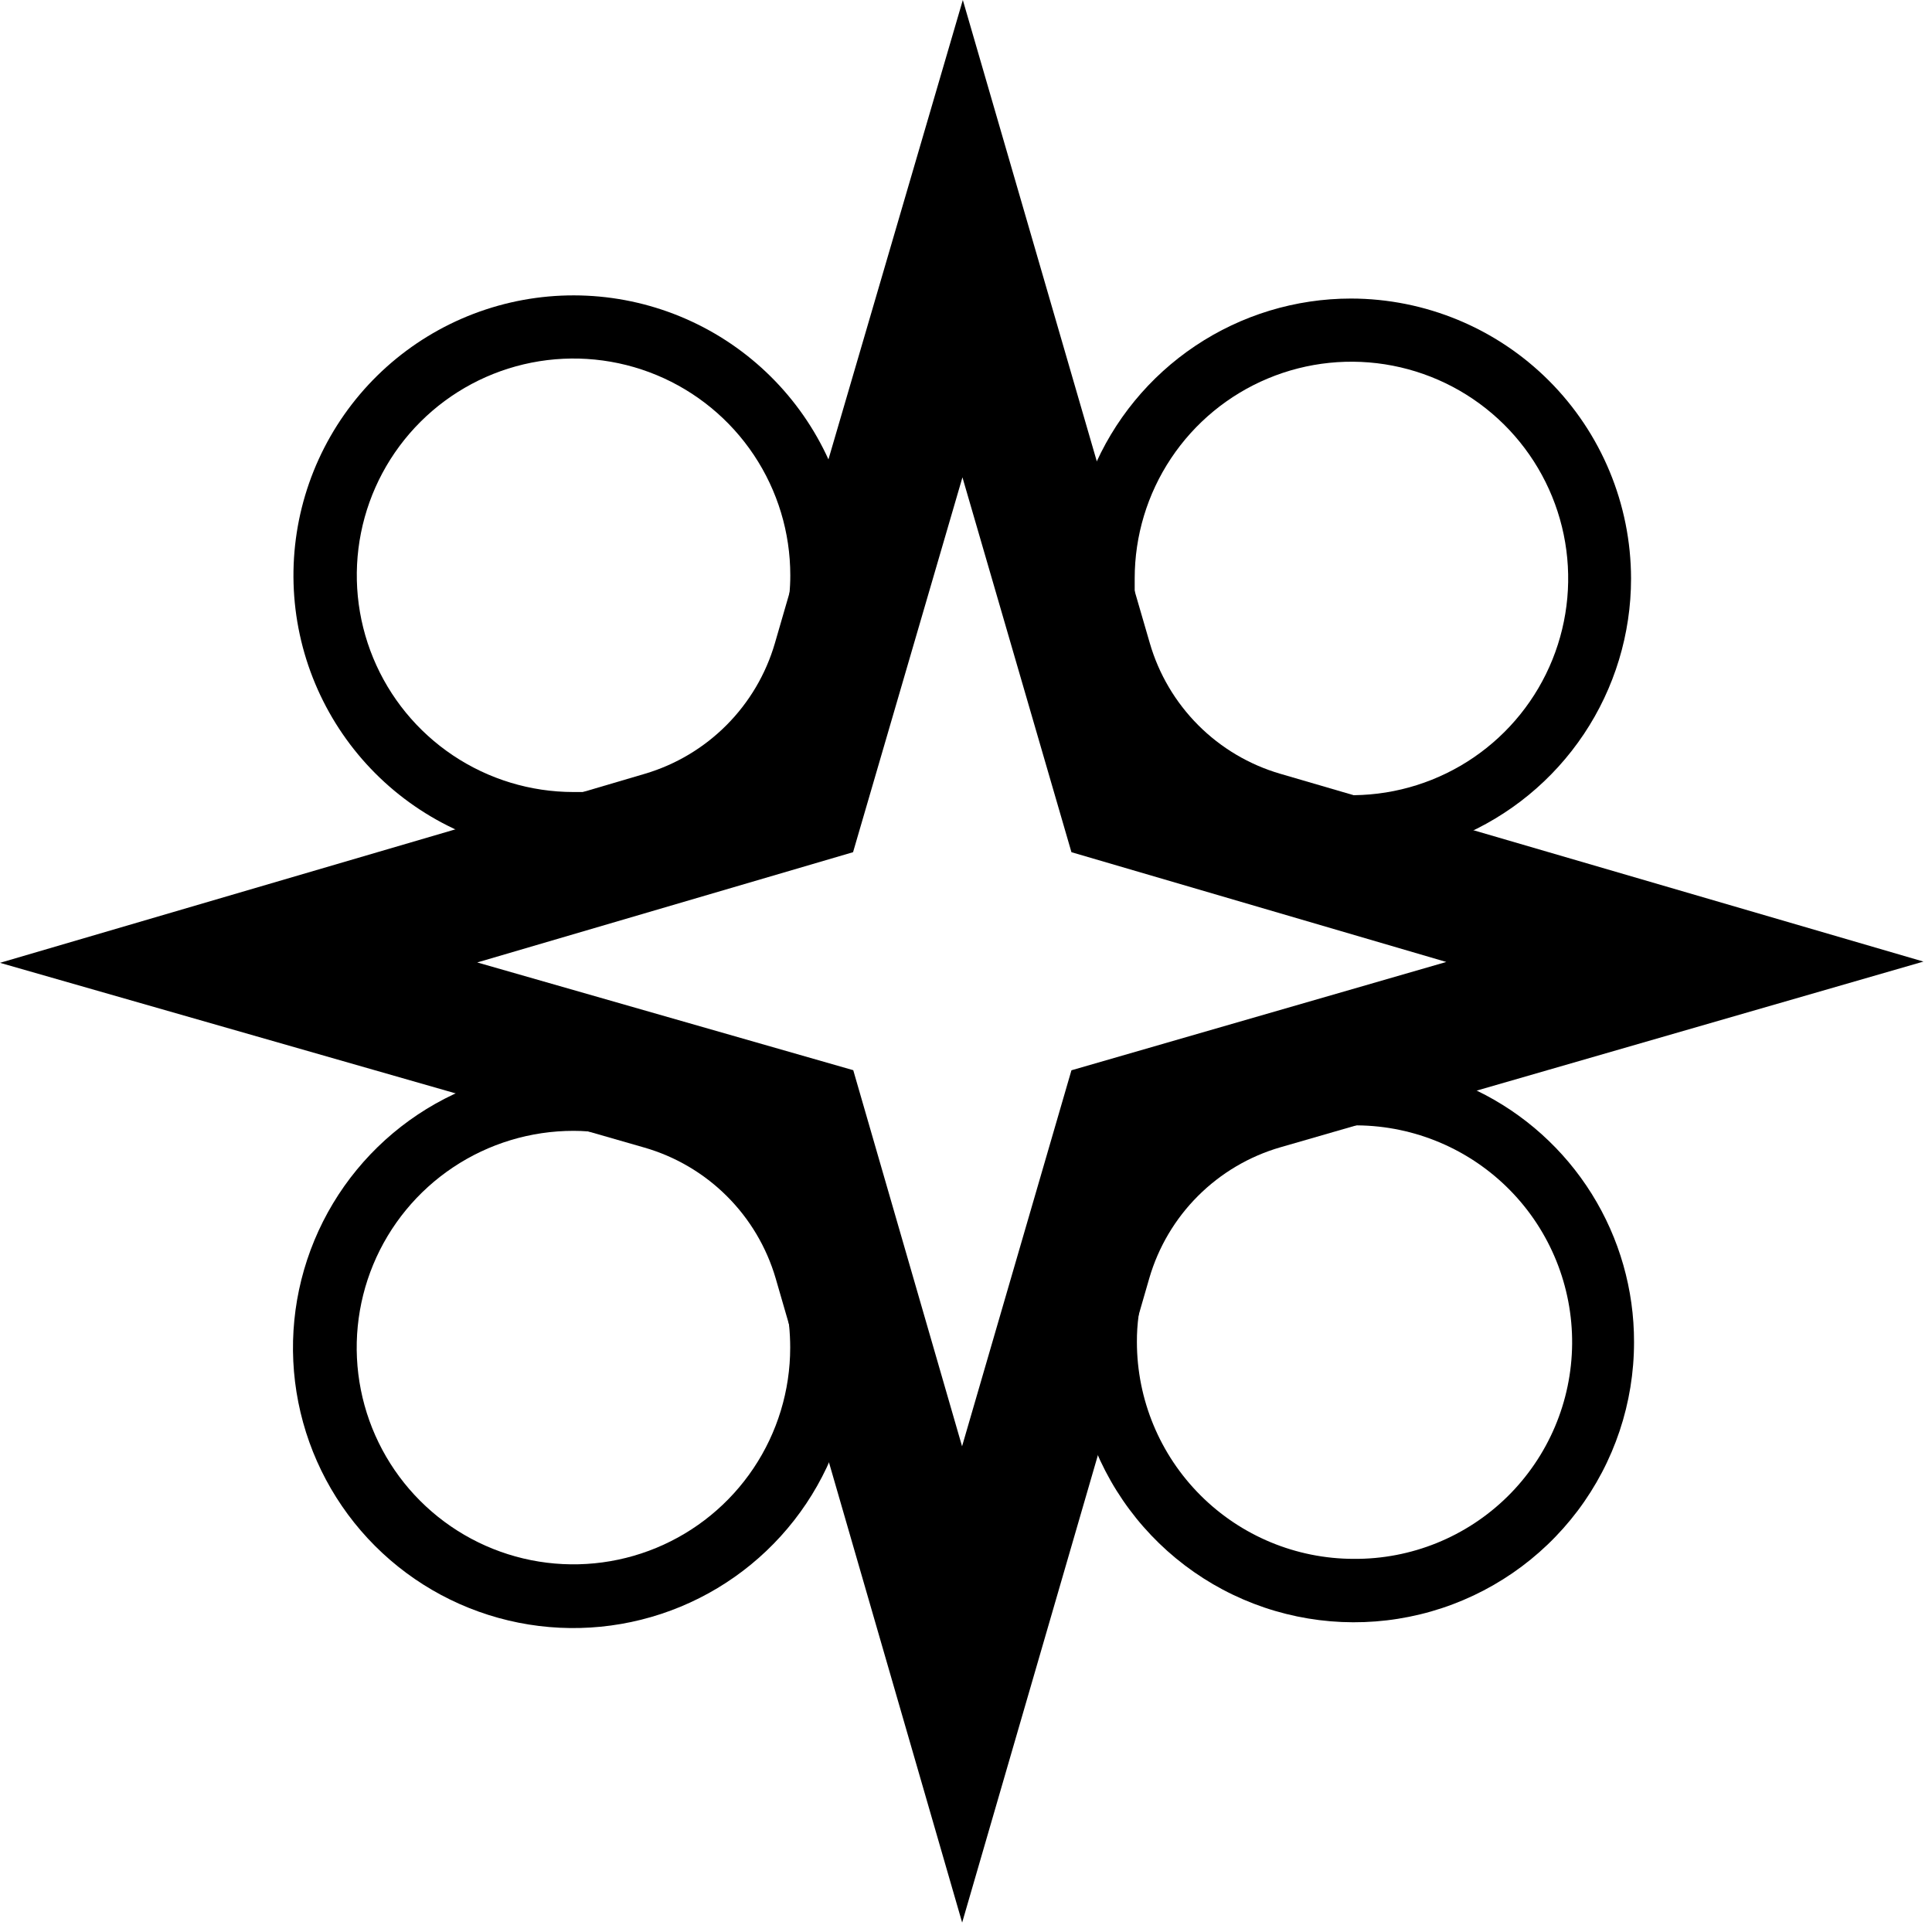
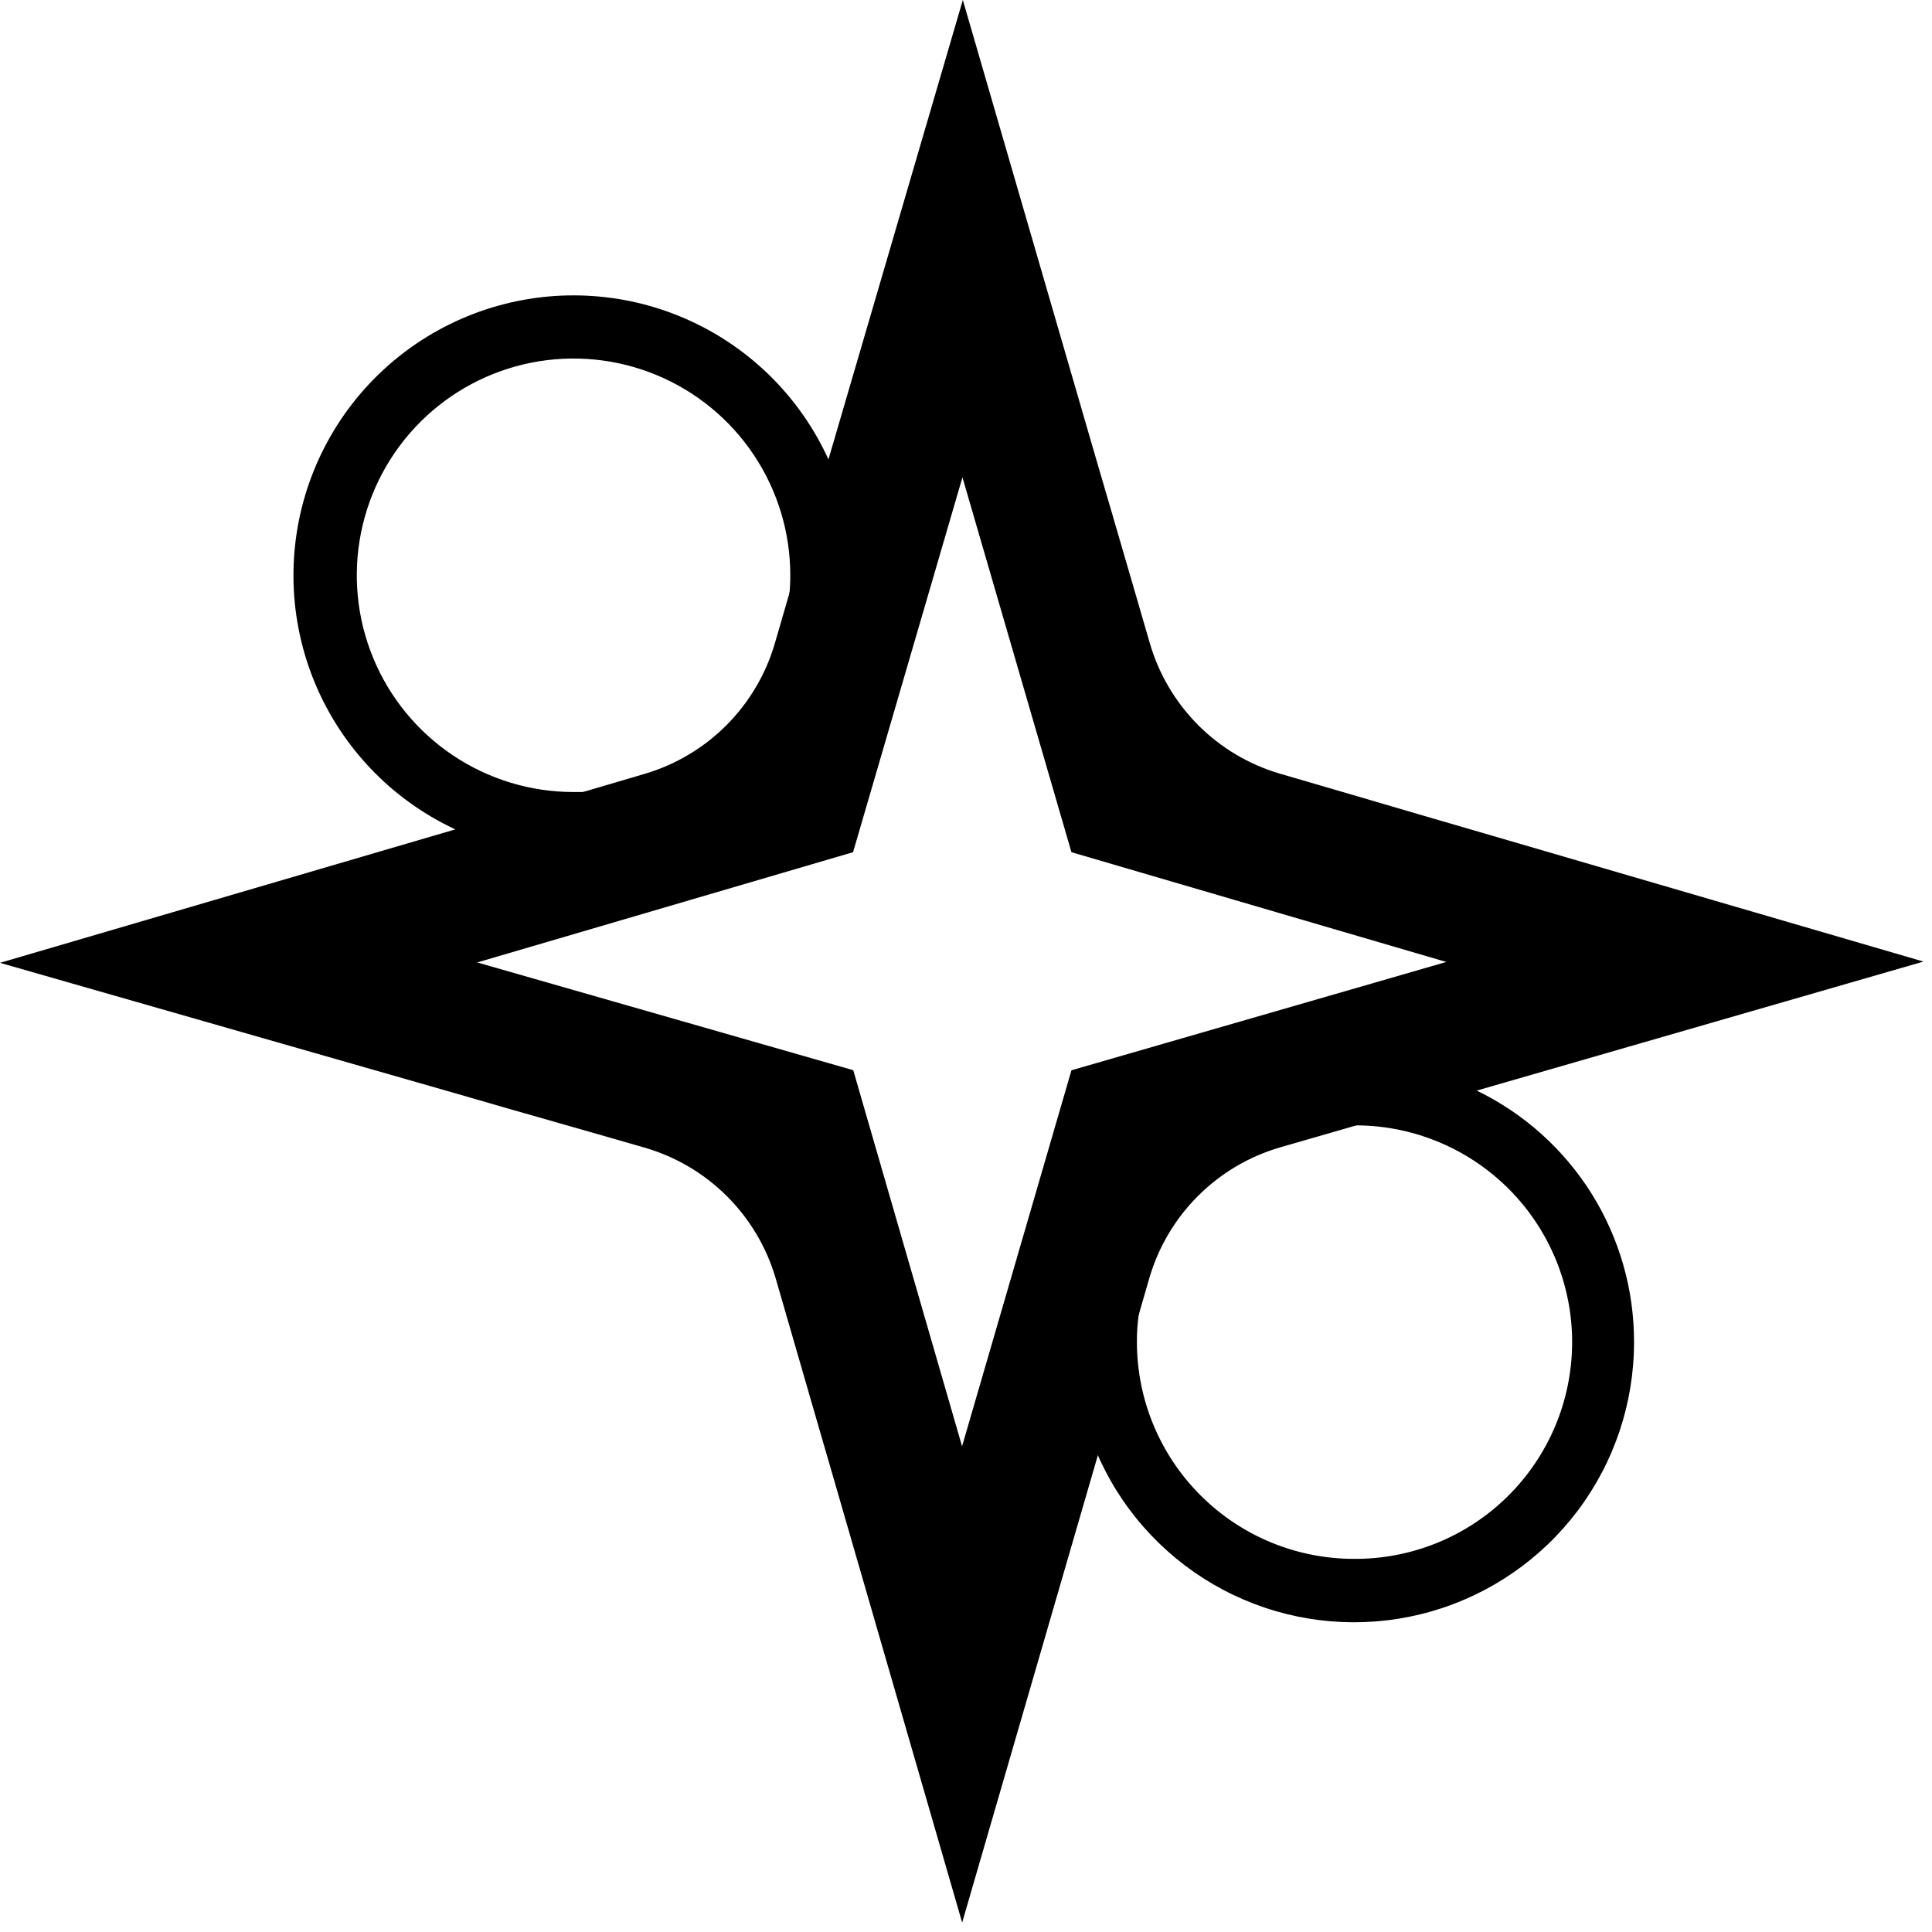
<svg xmlns="http://www.w3.org/2000/svg" width="201" height="201" fill="currentColor" viewBox="0 0 201 201">
  <path d="M153.31 86.38L148.19 84.89L140.83 82.73L133.19 80.5C129.966 79.559 127.031 77.82 124.659 75.442C122.287 73.064 120.553 70.126 119.62 66.9L118.05 61.5L115.65 53.26L114.11 48L100.17 0L86.17 47.86L84.61 53.23L82.07 61.91L80.62 66.91C79.685 70.126 77.957 73.056 75.594 75.43C73.232 77.805 70.311 79.548 67.1 80.5L60.65 82.4L52.65 84.74L47.39 86.28L0 100.17L47.43 113.76L52.75 115.3L61.19 117.71L67 119.38C70.248 120.308 73.208 122.045 75.603 124.426C77.999 126.808 79.752 129.758 80.7 133L82.09 137.8L84.67 146.72L86.24 152.13L100.1 200.02L114.21 151.43L115.79 146.01L118.46 136.82L119.57 132.98C120.512 129.744 122.256 126.799 124.641 124.418C127.026 122.037 129.973 120.297 133.21 119.36L141.21 117.05L148.58 114.93L153.68 113.45L200.11 100.04L153.31 86.38ZM100.09 150.47L88.77 111.34L49.65 100.13L88.75 88.66L100.13 49.66L111.47 88.66L150.47 100.08L111.47 111.35L100.09 150.47Z" fill="currentColor" />
-   <path d="M140.55 31.06C134.789 31.062 129.158 32.772 124.369 35.974C119.58 39.176 115.848 43.726 113.645 49.049C111.441 54.372 110.866 60.229 111.991 65.879C113.116 71.529 115.891 76.719 119.966 80.791C124.04 84.865 129.23 87.638 134.881 88.761C140.531 89.884 146.388 89.307 151.71 87.102C157.032 84.897 161.581 81.163 164.781 76.373C167.982 71.582 169.69 65.951 169.69 60.19C169.679 52.466 166.606 45.061 161.143 39.6C155.68 34.139 148.274 31.068 140.55 31.06V31.06ZM140.55 82.74C134.799 82.735 129.267 80.533 125.085 76.585C120.903 72.637 118.387 67.241 118.05 61.5C118.05 61.07 118.05 60.63 118.05 60.19C118.048 55.741 119.363 51.391 121.828 47.688C124.292 43.984 127.798 41.092 131.902 39.377C136.007 37.66 140.527 37.197 144.895 38.044C149.262 38.892 153.281 41.012 156.447 44.138C159.612 47.265 161.781 51.257 162.683 55.614C163.584 59.971 163.176 64.496 161.511 68.622C159.846 72.747 156.998 76.288 153.325 78.798C149.652 81.309 145.319 82.677 140.87 82.73L140.55 82.74Z" fill="currentColor" />
  <path d="M153.67 113.48C147.986 110.7 141.551 109.846 135.339 111.047C129.126 112.249 123.474 115.44 119.236 120.14C114.999 124.839 112.407 130.79 111.852 137.094C111.297 143.397 112.81 149.71 116.162 155.077C119.514 160.444 124.522 164.574 130.429 166.842C136.336 169.11 142.821 169.392 148.904 167.647C154.986 165.902 160.335 162.224 164.141 157.169C167.947 152.114 170.004 145.958 170 139.63C170.012 134.177 168.486 128.831 165.598 124.205C162.709 119.58 158.575 115.862 153.67 113.48V113.48ZM140.83 162.18C134.852 162.172 129.121 159.794 124.894 155.566C120.666 151.339 118.288 145.608 118.28 139.63C118.274 138.7 118.334 137.771 118.46 136.85C119.142 131.396 121.791 126.378 125.909 122.738C130.028 119.098 135.333 117.086 140.83 117.08H141.19C147.171 117.128 152.887 119.549 157.083 123.812C161.278 128.075 163.608 133.829 163.56 139.81C163.512 145.791 161.091 151.507 156.828 155.703C152.565 159.898 146.811 162.228 140.83 162.18V162.18Z" fill="currentColor" />
-   <path d="M59.67 111.06C53.901 111.054 48.26 112.759 43.46 115.96C38.661 119.161 34.919 123.714 32.707 129.042C30.496 134.371 29.915 140.235 31.037 145.894C32.16 151.553 34.936 156.751 39.014 160.832C43.092 164.913 48.288 167.692 53.946 168.819C59.604 169.945 65.469 169.368 70.799 167.16C76.129 164.953 80.684 161.214 83.888 156.416C87.093 151.619 88.802 145.979 88.8 140.21C88.82 136.378 88.08 132.58 86.624 129.036C85.167 125.492 83.022 122.271 80.314 119.561C77.605 116.85 74.386 114.703 70.843 113.244C67.299 111.785 63.502 111.043 59.67 111.06V111.06ZM82.21 140.21C82.208 144.67 80.883 149.029 78.404 152.736C75.925 156.444 72.401 159.332 68.28 161.037C64.159 162.742 59.625 163.187 55.251 162.315C50.877 161.443 46.86 159.293 43.708 156.138C40.555 152.983 38.41 148.964 37.541 144.589C36.673 140.215 37.122 135.681 38.83 131.561C40.539 127.442 43.431 123.921 47.14 121.445C50.85 118.969 55.21 117.648 59.67 117.65C60.183 117.65 60.693 117.67 61.2 117.71C66.49 118.077 71.483 120.294 75.302 123.973C79.122 127.651 81.525 132.557 82.09 137.83C82.17 138.621 82.21 139.415 82.21 140.21V140.21Z" fill="currentColor" />
  <path d="M86.22 47.86C83.255 41.305 77.97 36.079 71.383 33.188C64.796 30.296 57.372 29.943 50.54 32.197C43.708 34.451 37.952 39.153 34.378 45.397C30.805 51.641 29.668 58.986 31.186 66.018C32.704 73.05 36.769 79.272 42.599 83.486C48.43 87.701 55.613 89.609 62.766 88.845C69.92 88.081 76.537 84.697 81.346 79.346C86.154 73.995 88.812 67.054 88.81 59.86C88.808 55.722 87.925 51.631 86.22 47.86V47.86ZM60.65 82.4H59.65C55.19 82.396 50.831 81.07 47.125 78.588C43.419 76.107 40.532 72.583 38.829 68.461C37.126 64.339 36.683 59.805 37.557 55.431C38.431 51.058 40.582 47.041 43.739 43.891C46.895 40.74 50.915 38.596 55.29 37.729C59.665 36.863 64.199 37.314 68.318 39.024C72.437 40.735 75.956 43.628 78.431 47.339C80.905 51.049 82.224 55.41 82.22 59.87C82.221 60.538 82.187 61.205 82.12 61.87C81.634 67.311 79.189 72.392 75.241 76.168C71.292 79.943 66.108 82.158 60.65 82.4V82.4Z" fill="currentColor" />
</svg>